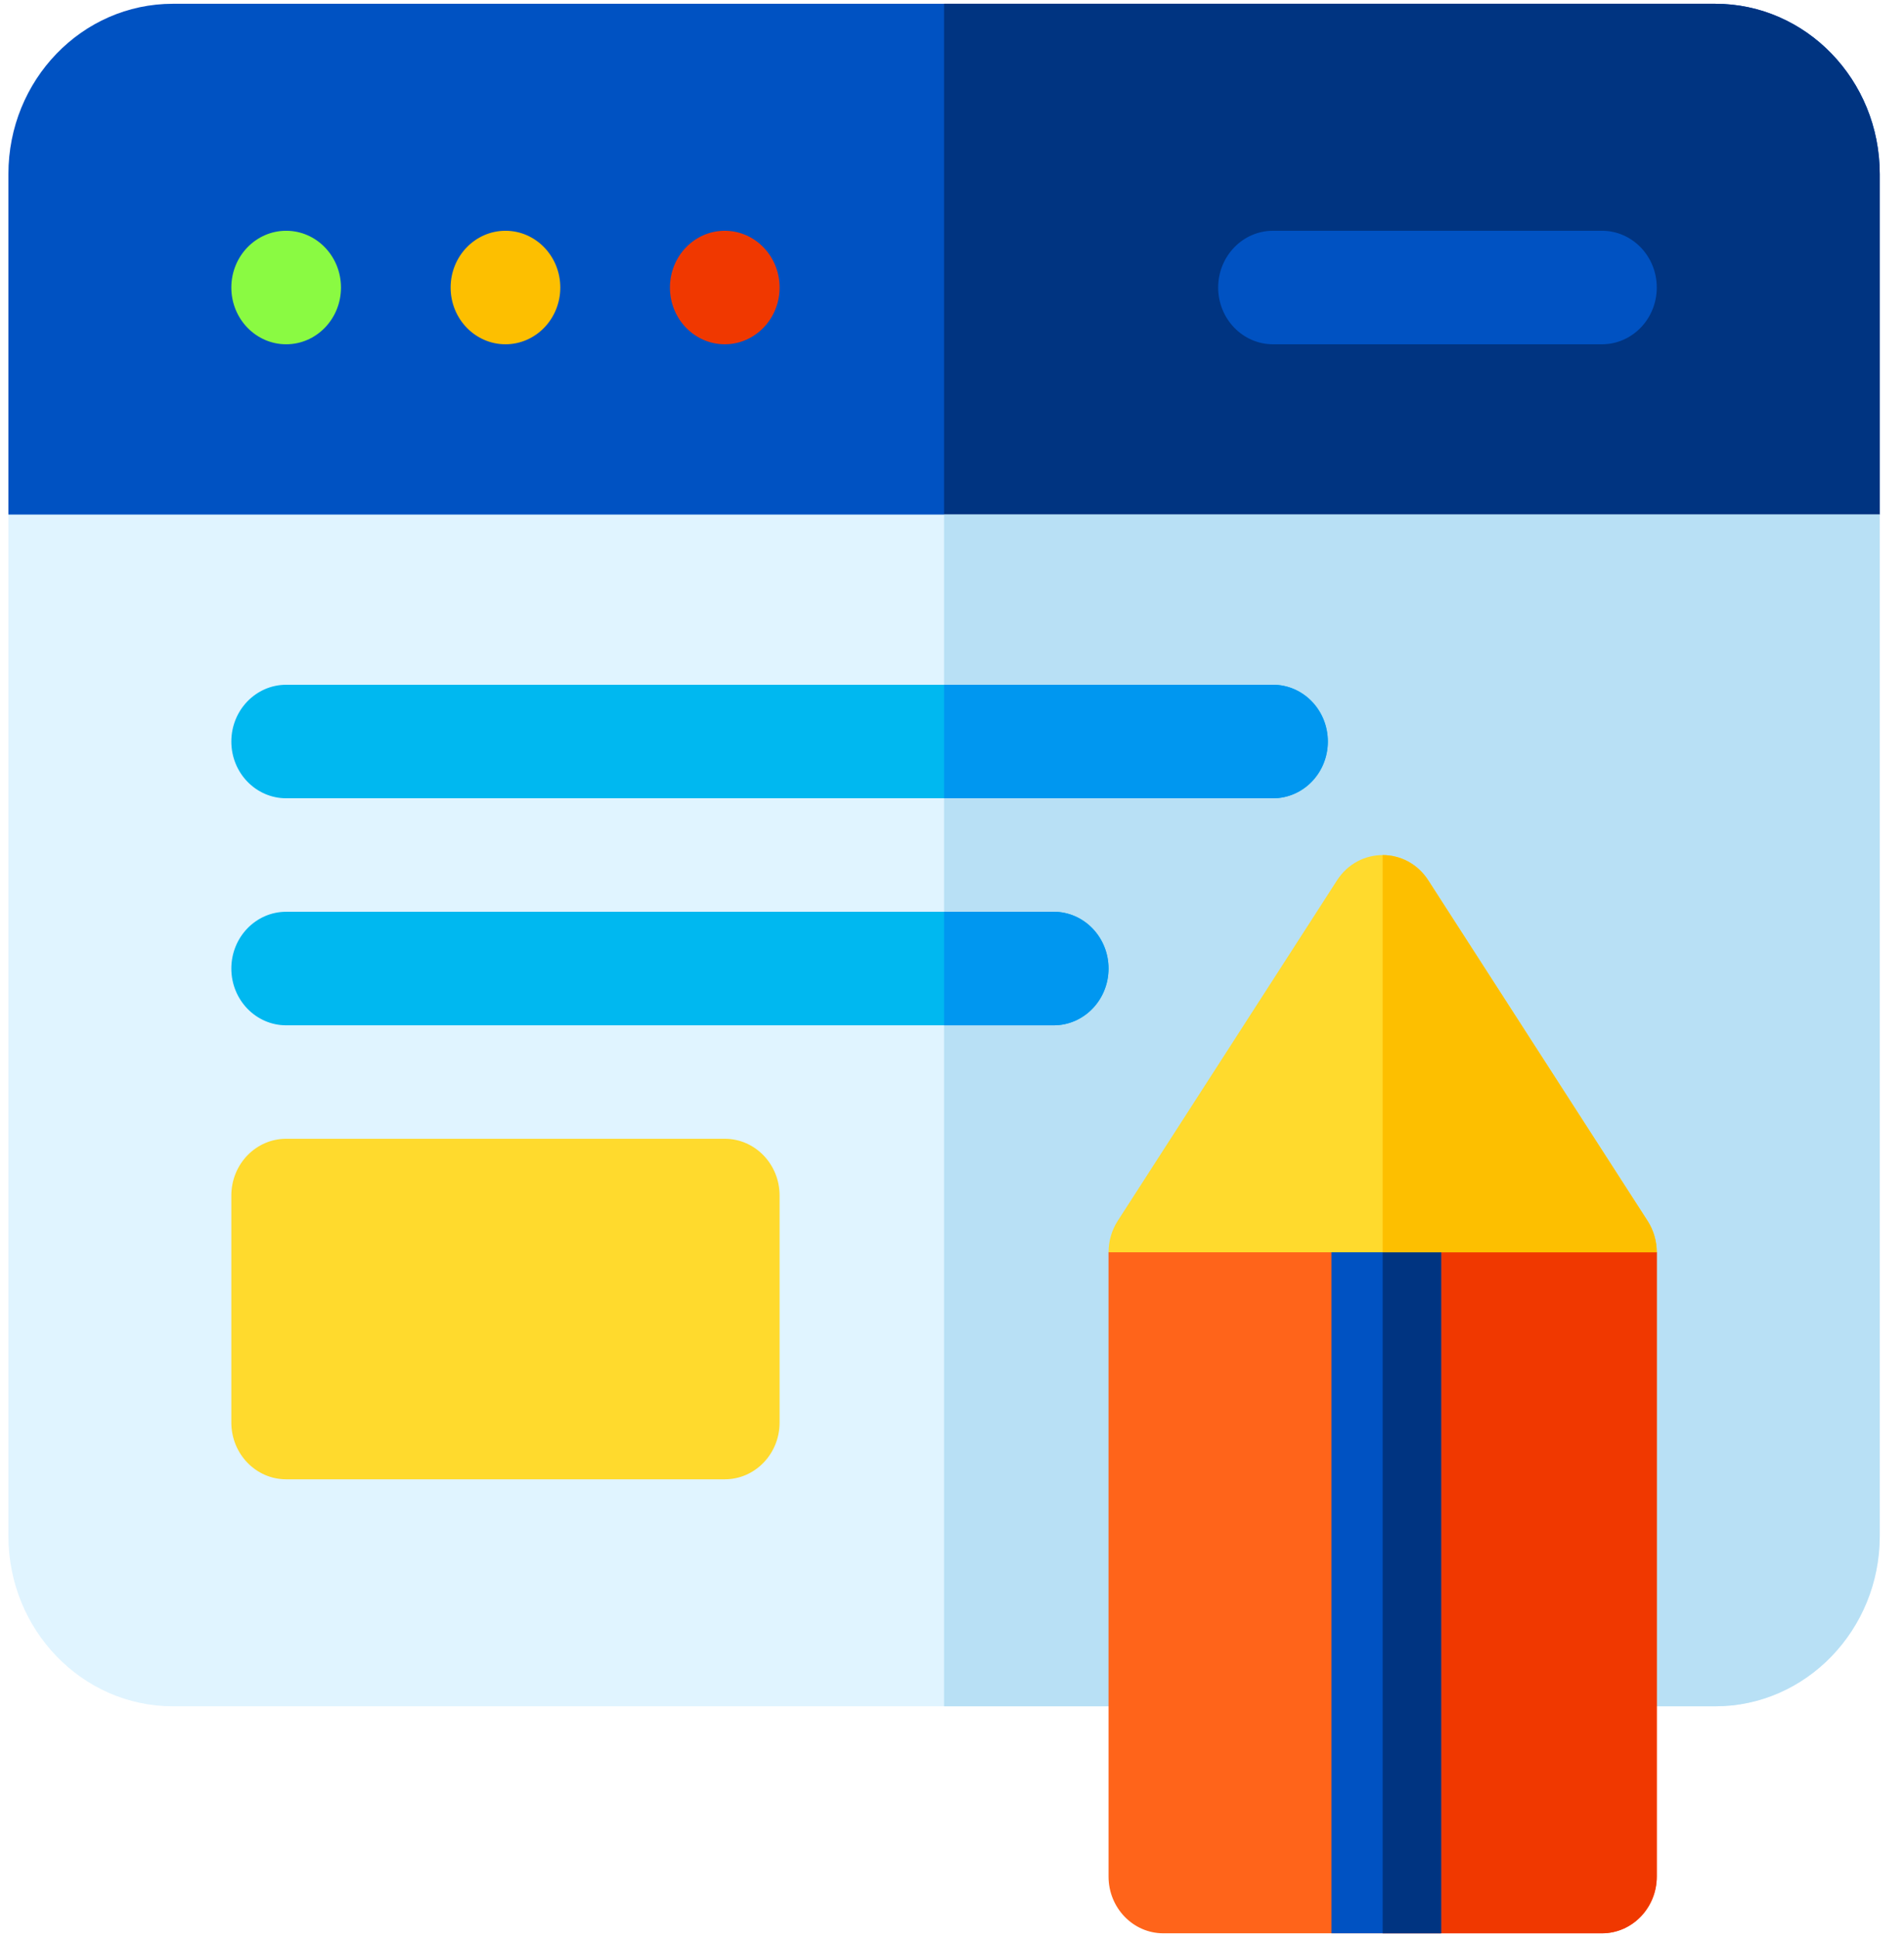
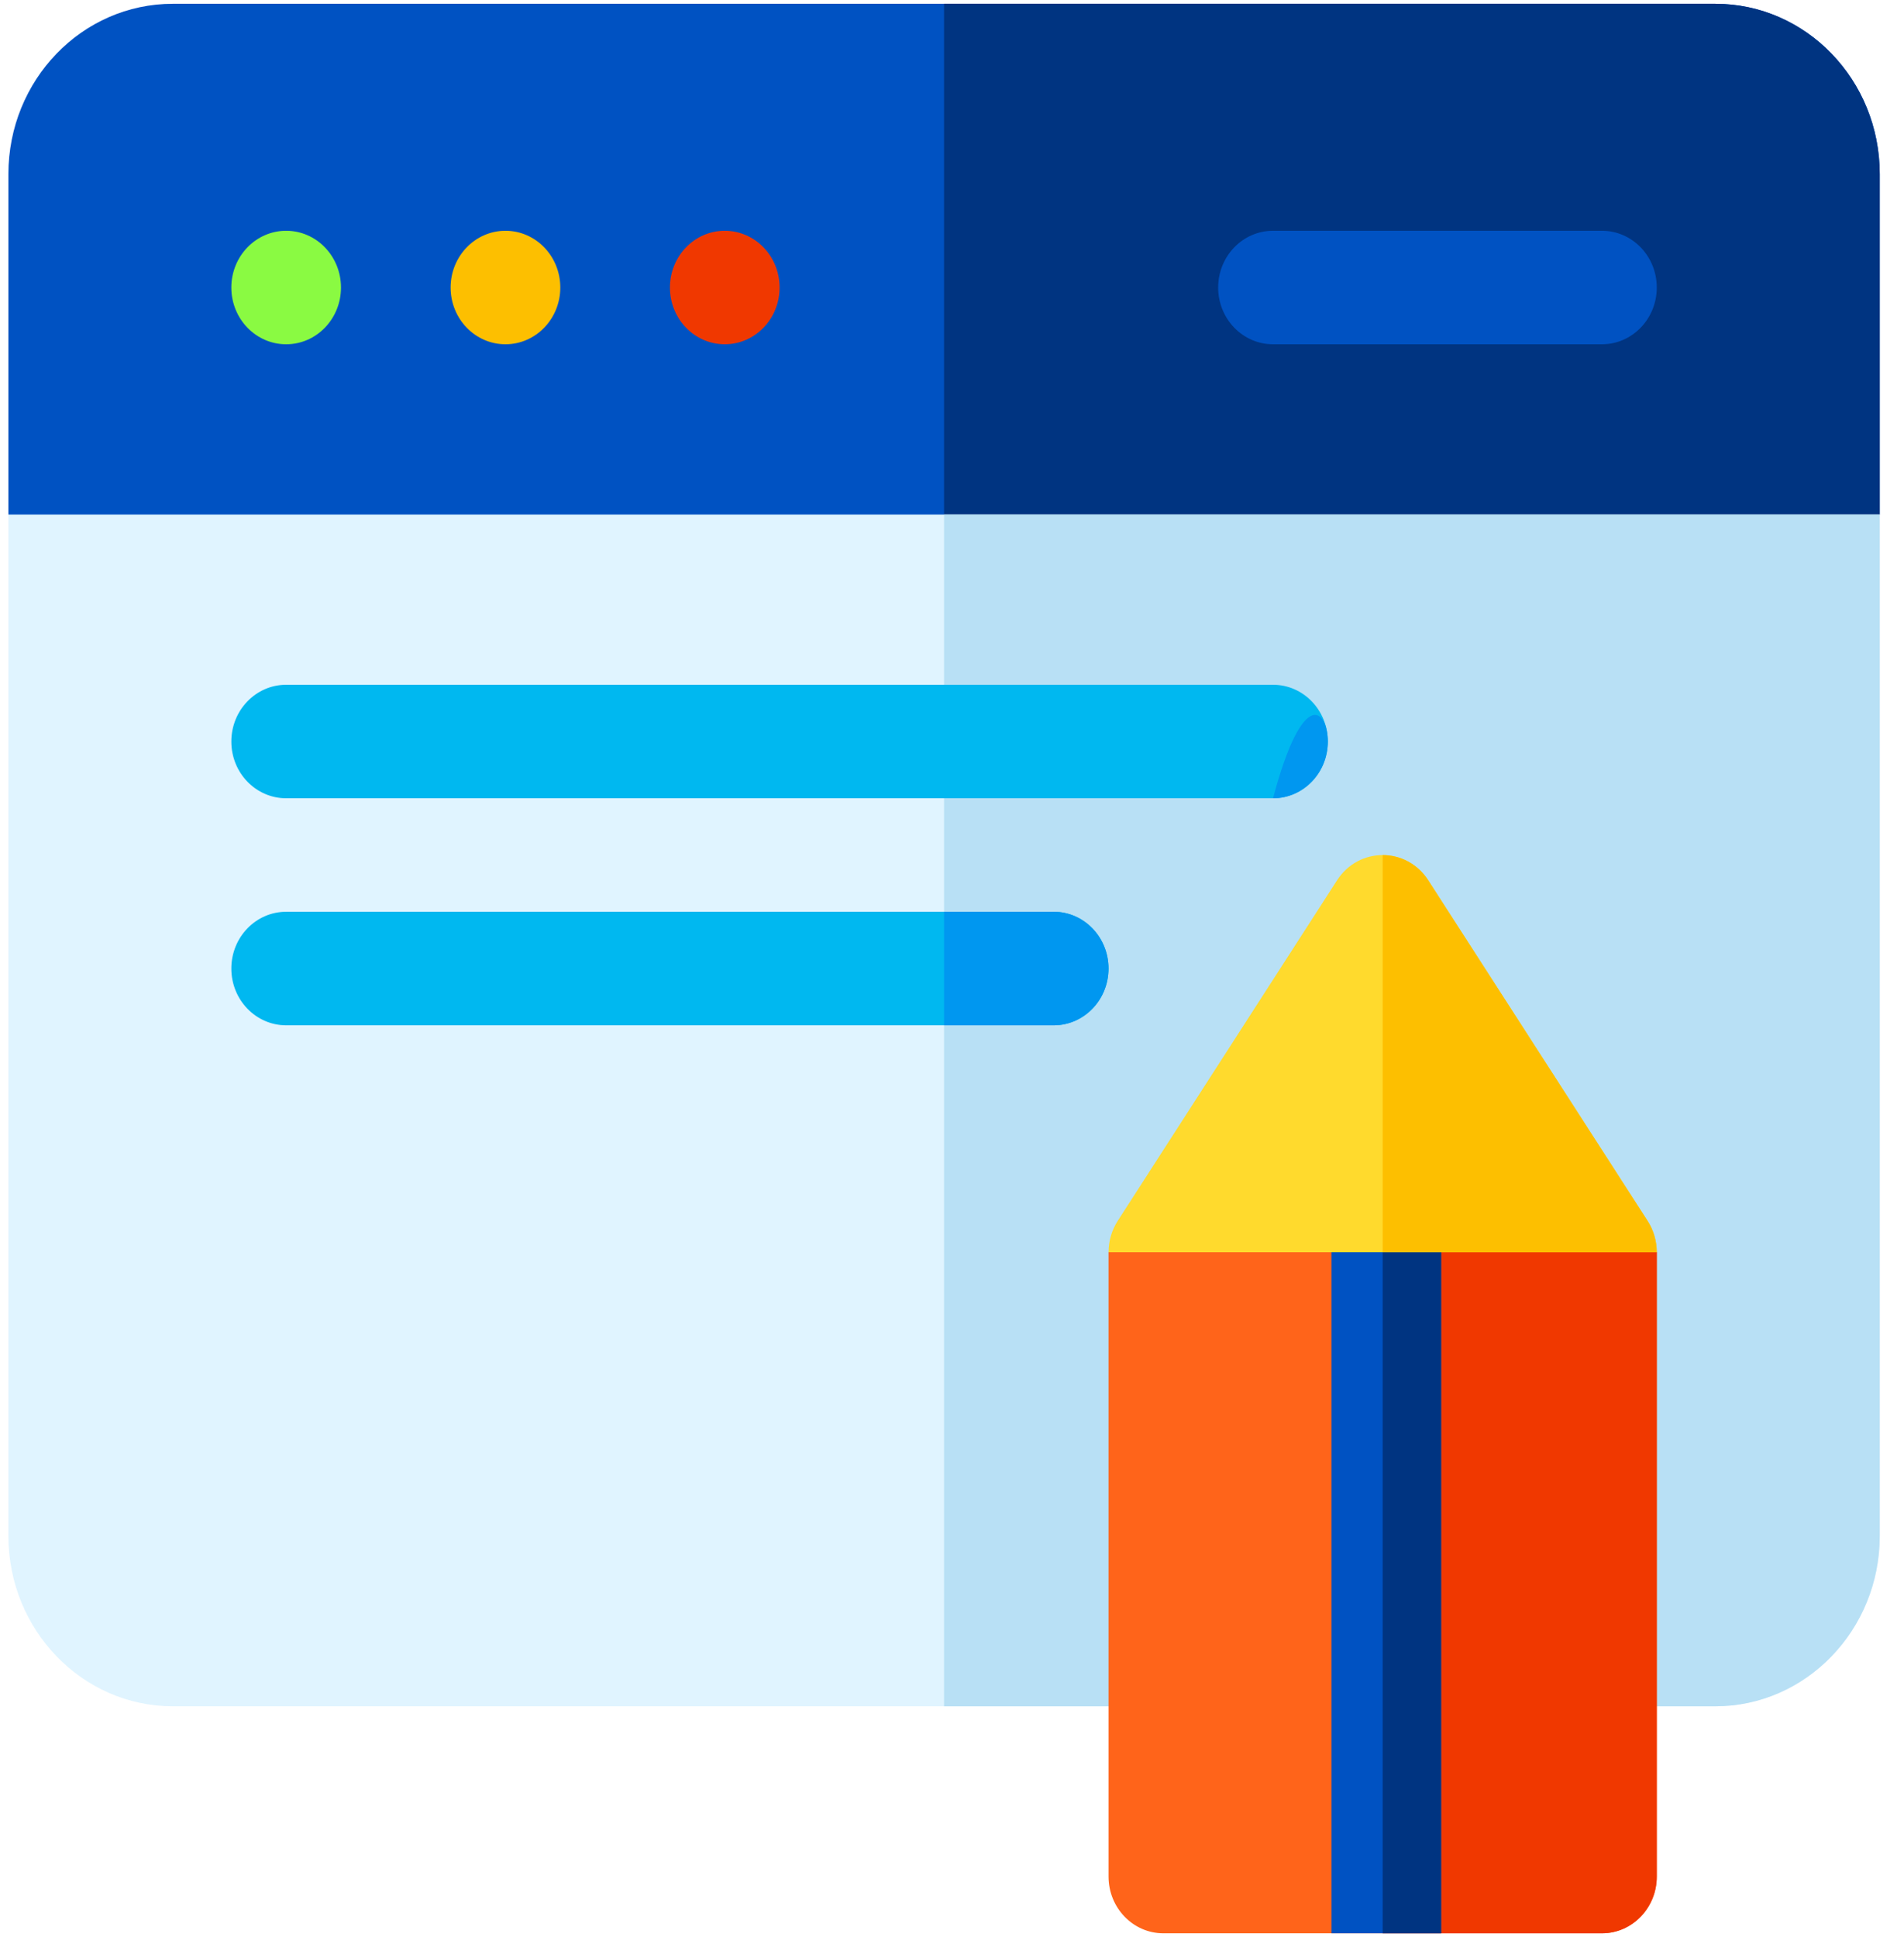
<svg xmlns="http://www.w3.org/2000/svg" width="58" height="59" viewBox="0 0 58 59" fill="none">
  <g clip-path="url(#clip0_0_168)">
    <path d="M57.261 5.301C57.261 2.437 55.018 0.115 52.251 0.115H5.266C2.499 0.115 0.256 2.437 0.256 5.301V15.672L1.369 16.824H56.147C56.582 16.374 56.826 16.122 57.261 15.672V5.301Z" fill="#0052C2" />
    <path d="M57.261 5.301V15.672C56.825 16.122 56.583 16.374 56.147 16.824H28.758V0.115H52.251C55.017 0.115 57.261 2.437 57.261 5.301Z" fill="#003481" />
    <path d="M0.256 15.672V46.785C0.256 49.645 2.503 51.971 5.266 51.971H52.251C55.013 51.971 57.261 49.645 57.261 46.785V15.672H0.256Z" fill="#E0F4FF" />
    <path d="M57.261 15.672V46.785C57.261 49.644 55.013 51.971 52.251 51.971H28.758V15.672H57.261Z" fill="#B8E0F5" />
-     <path d="M22.078 34.685H8.717C7.795 34.685 7.047 35.459 7.047 36.414V43.328C7.047 44.283 7.795 45.057 8.717 45.057H22.078C23 45.057 23.748 44.283 23.748 43.328V36.414C23.748 35.459 23 34.685 22.078 34.685Z" fill="#FFDA2D" />
    <path d="M38.779 20.857H8.717C7.795 20.857 7.047 21.631 7.047 22.586C7.047 23.541 7.795 24.314 8.717 24.314H38.779C39.701 24.314 40.449 23.541 40.449 22.586C40.449 21.631 39.701 20.857 38.779 20.857Z" fill="#00B8F0" />
-     <path d="M40.449 22.586C40.449 23.54 39.701 24.314 38.779 24.314H28.758V20.857H38.779C39.701 20.857 40.449 21.632 40.449 22.586Z" fill="#0097F0" />
+     <path d="M40.449 22.586C40.449 23.54 39.701 24.314 38.779 24.314H28.758H38.779C39.701 20.857 40.449 21.632 40.449 22.586Z" fill="#0097F0" />
    <path d="M32.098 27.771H8.717C7.795 27.771 7.047 28.545 7.047 29.5C7.047 30.455 7.795 31.229 8.717 31.229H32.098C33.021 31.229 33.768 30.455 33.768 29.5C33.768 28.545 33.021 27.771 32.098 27.771Z" fill="#00B8F0" />
    <path d="M33.769 29.5C33.769 30.454 33.02 31.229 32.098 31.229H28.758V27.771H32.098C33.02 27.771 33.769 28.546 33.769 29.5Z" fill="#0097F0" />
    <path d="M50.469 38.143V57.156C50.469 58.111 49.721 58.885 48.799 58.885H35.439C34.516 58.885 33.769 58.111 33.769 57.156V38.143L34.882 36.99H49.356L50.469 38.143Z" fill="#FF641A" />
    <path d="M50.469 38.143V57.156C50.469 58.11 49.721 58.885 48.799 58.885H42.119V36.99H49.356L50.469 38.143Z" fill="#F03800" />
    <path d="M43.9 38.143V58.885H40.56V38.143L41.673 36.99H42.787L43.9 38.143Z" fill="#0052C2" />
    <path d="M43.9 38.143V58.885H42.119V36.99H42.787L43.9 38.143Z" fill="#003481" />
    <path d="M8.717 10.486C9.64 10.486 10.387 9.712 10.387 8.758C10.387 7.803 9.64 7.029 8.717 7.029C7.795 7.029 7.047 7.803 7.047 8.758C7.047 9.712 7.795 10.486 8.717 10.486Z" fill="#8AFA42" />
    <path d="M15.398 10.486C16.32 10.486 17.068 9.712 17.068 8.758C17.068 7.803 16.32 7.029 15.398 7.029C14.475 7.029 13.727 7.803 13.727 8.758C13.727 9.712 14.475 10.486 15.398 10.486Z" fill="#FDBF00" />
    <path d="M22.078 10.486C23 10.486 23.748 9.712 23.748 8.758C23.748 7.803 23 7.029 22.078 7.029C21.155 7.029 20.408 7.803 20.408 8.758C20.408 9.712 21.155 10.486 22.078 10.486Z" fill="#F03800" />
    <path d="M48.799 7.029H38.779C37.856 7.029 37.108 7.803 37.108 8.758C37.108 9.712 37.856 10.486 38.779 10.486H48.799C49.721 10.486 50.469 9.712 50.469 8.758C50.469 7.803 49.721 7.029 48.799 7.029Z" fill="#0052C2" />
    <path d="M43.508 26.813C42.849 25.79 41.391 25.786 40.729 26.813L34.049 37.184C33.866 37.468 33.769 37.801 33.769 38.143H50.469C50.469 37.801 50.372 37.468 50.189 37.184L43.508 26.813Z" fill="#FFDA2D" />
    <path d="M50.469 38.143H42.119V26.044C42.649 26.044 43.179 26.301 43.508 26.813L50.188 37.184C50.371 37.467 50.469 37.801 50.469 38.143V38.143Z" fill="#FDBF00" />
  </g>
  <defs>
    <clipPath id="clip0_0_168">
      <rect width="57.005" height="59" fill="white" transform="translate(0.256)" />
    </clipPath>
  </defs>
</svg>